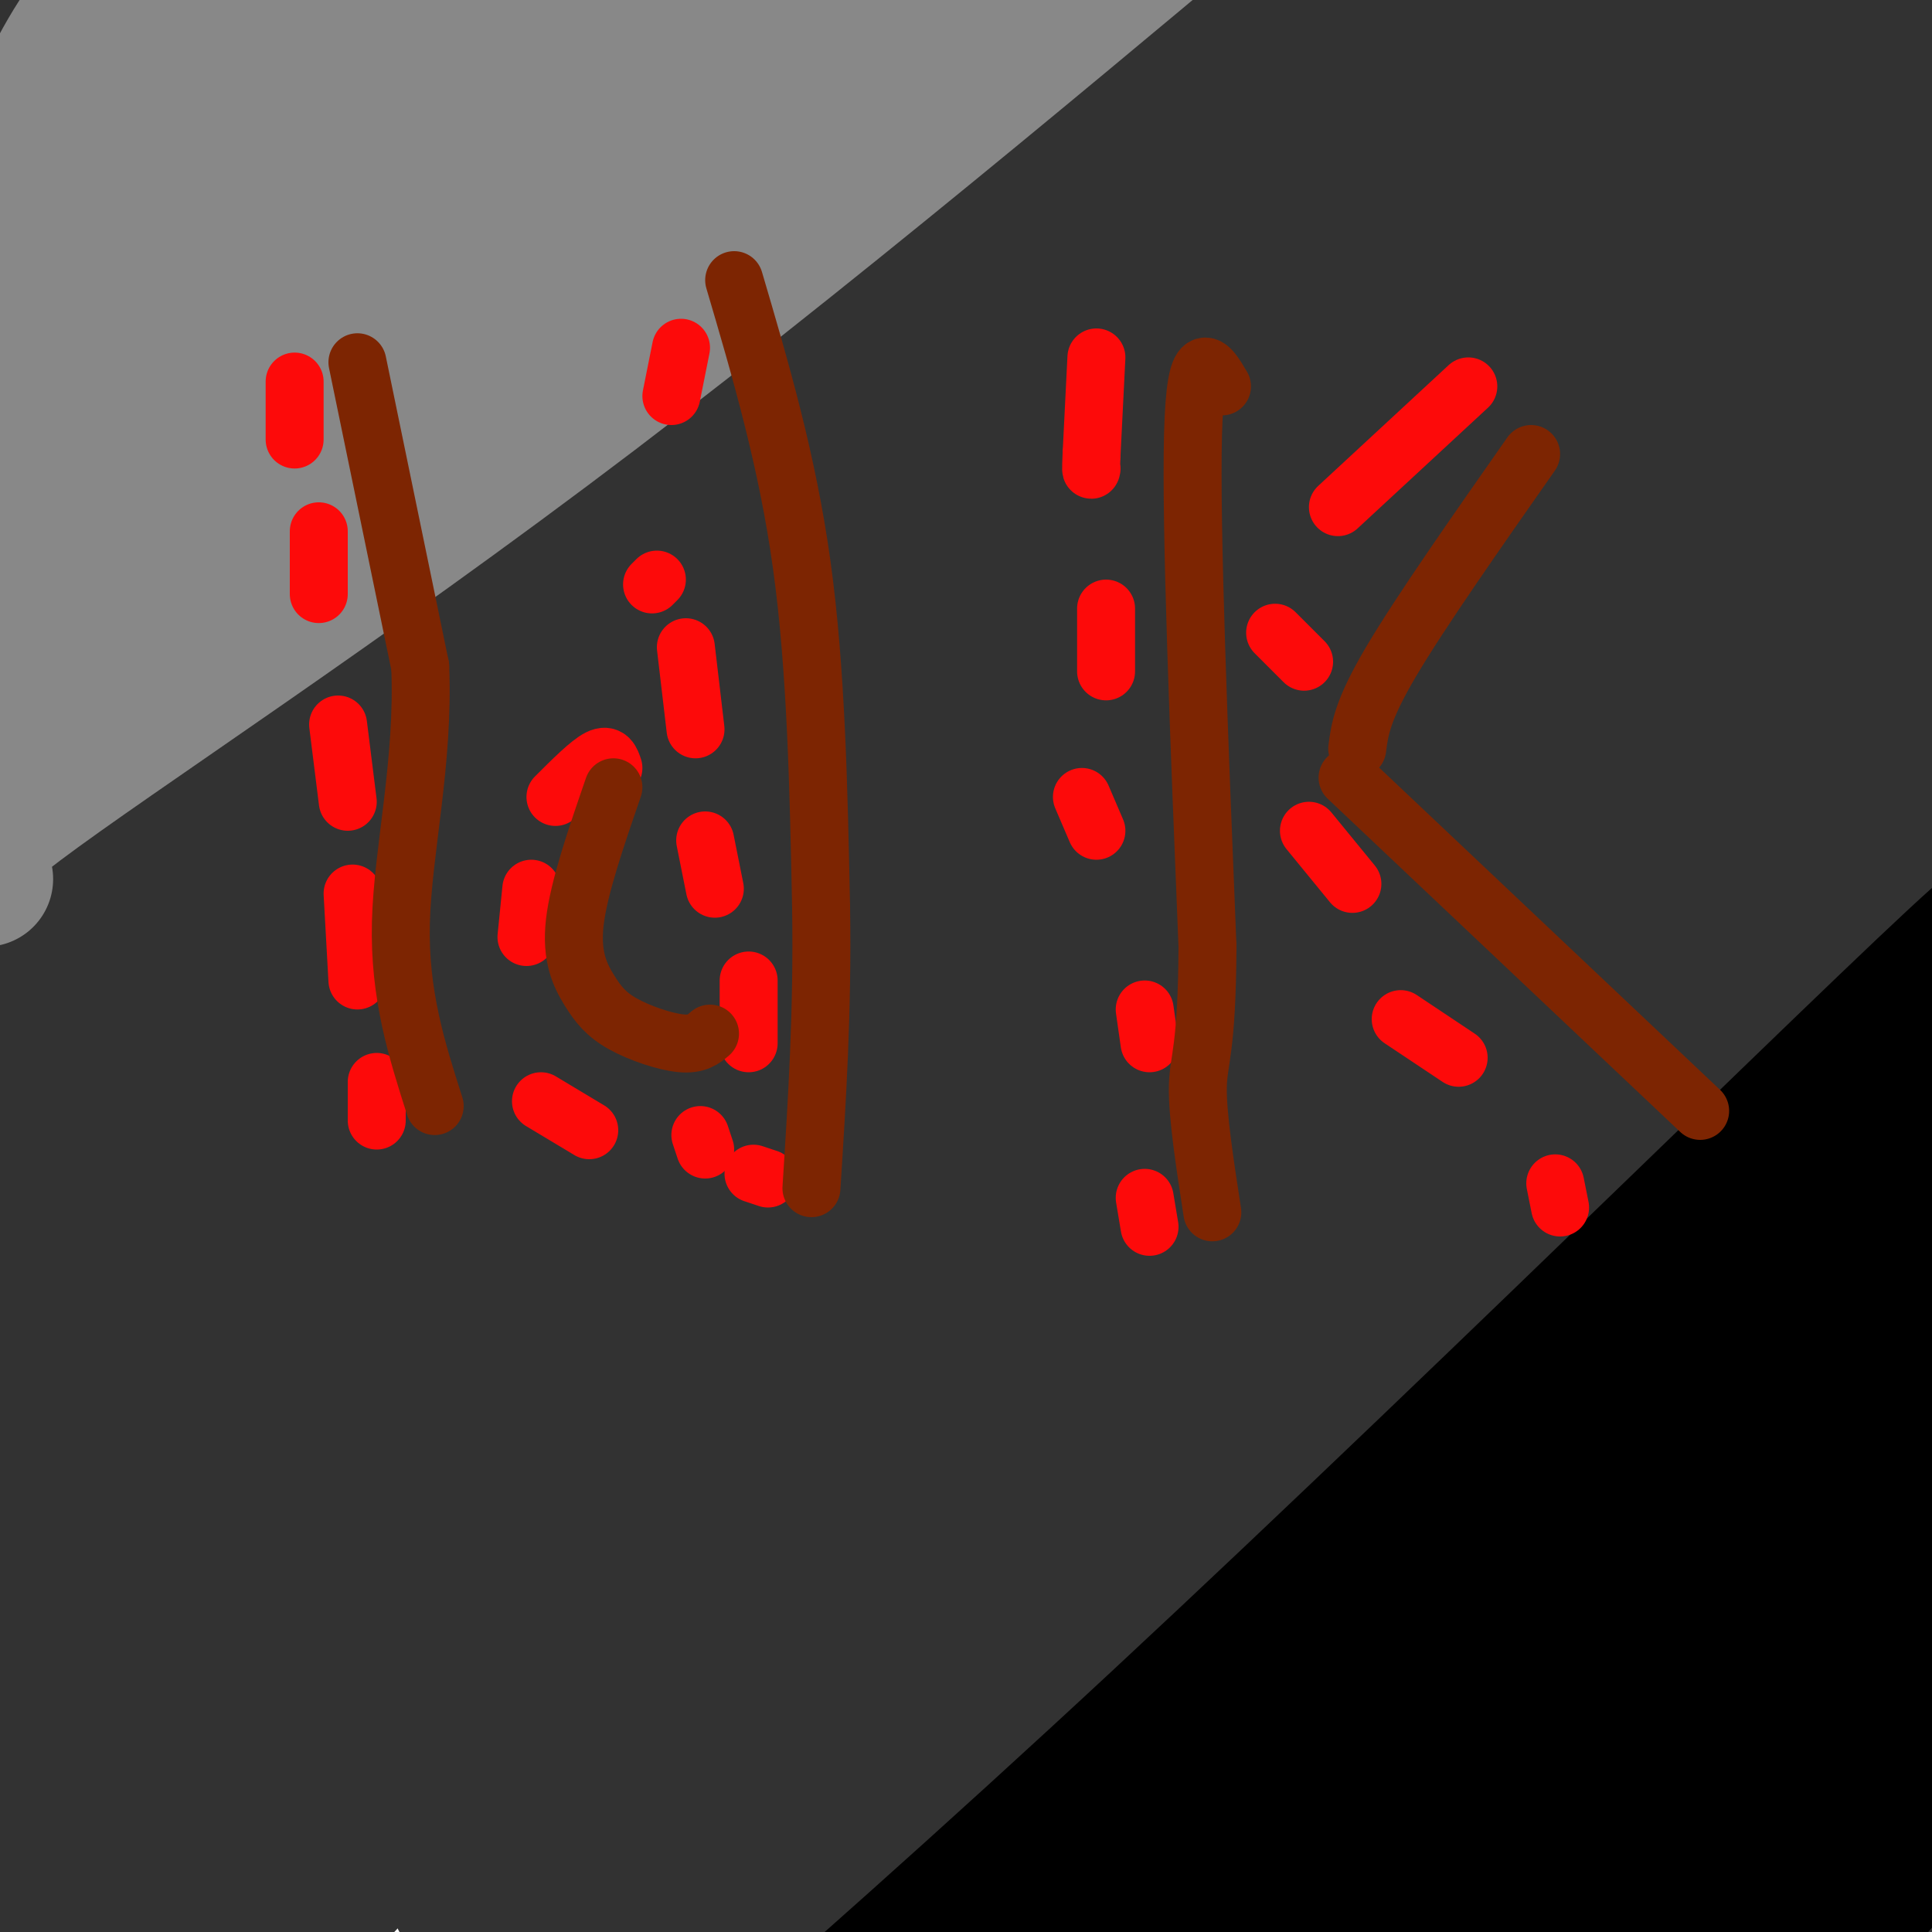
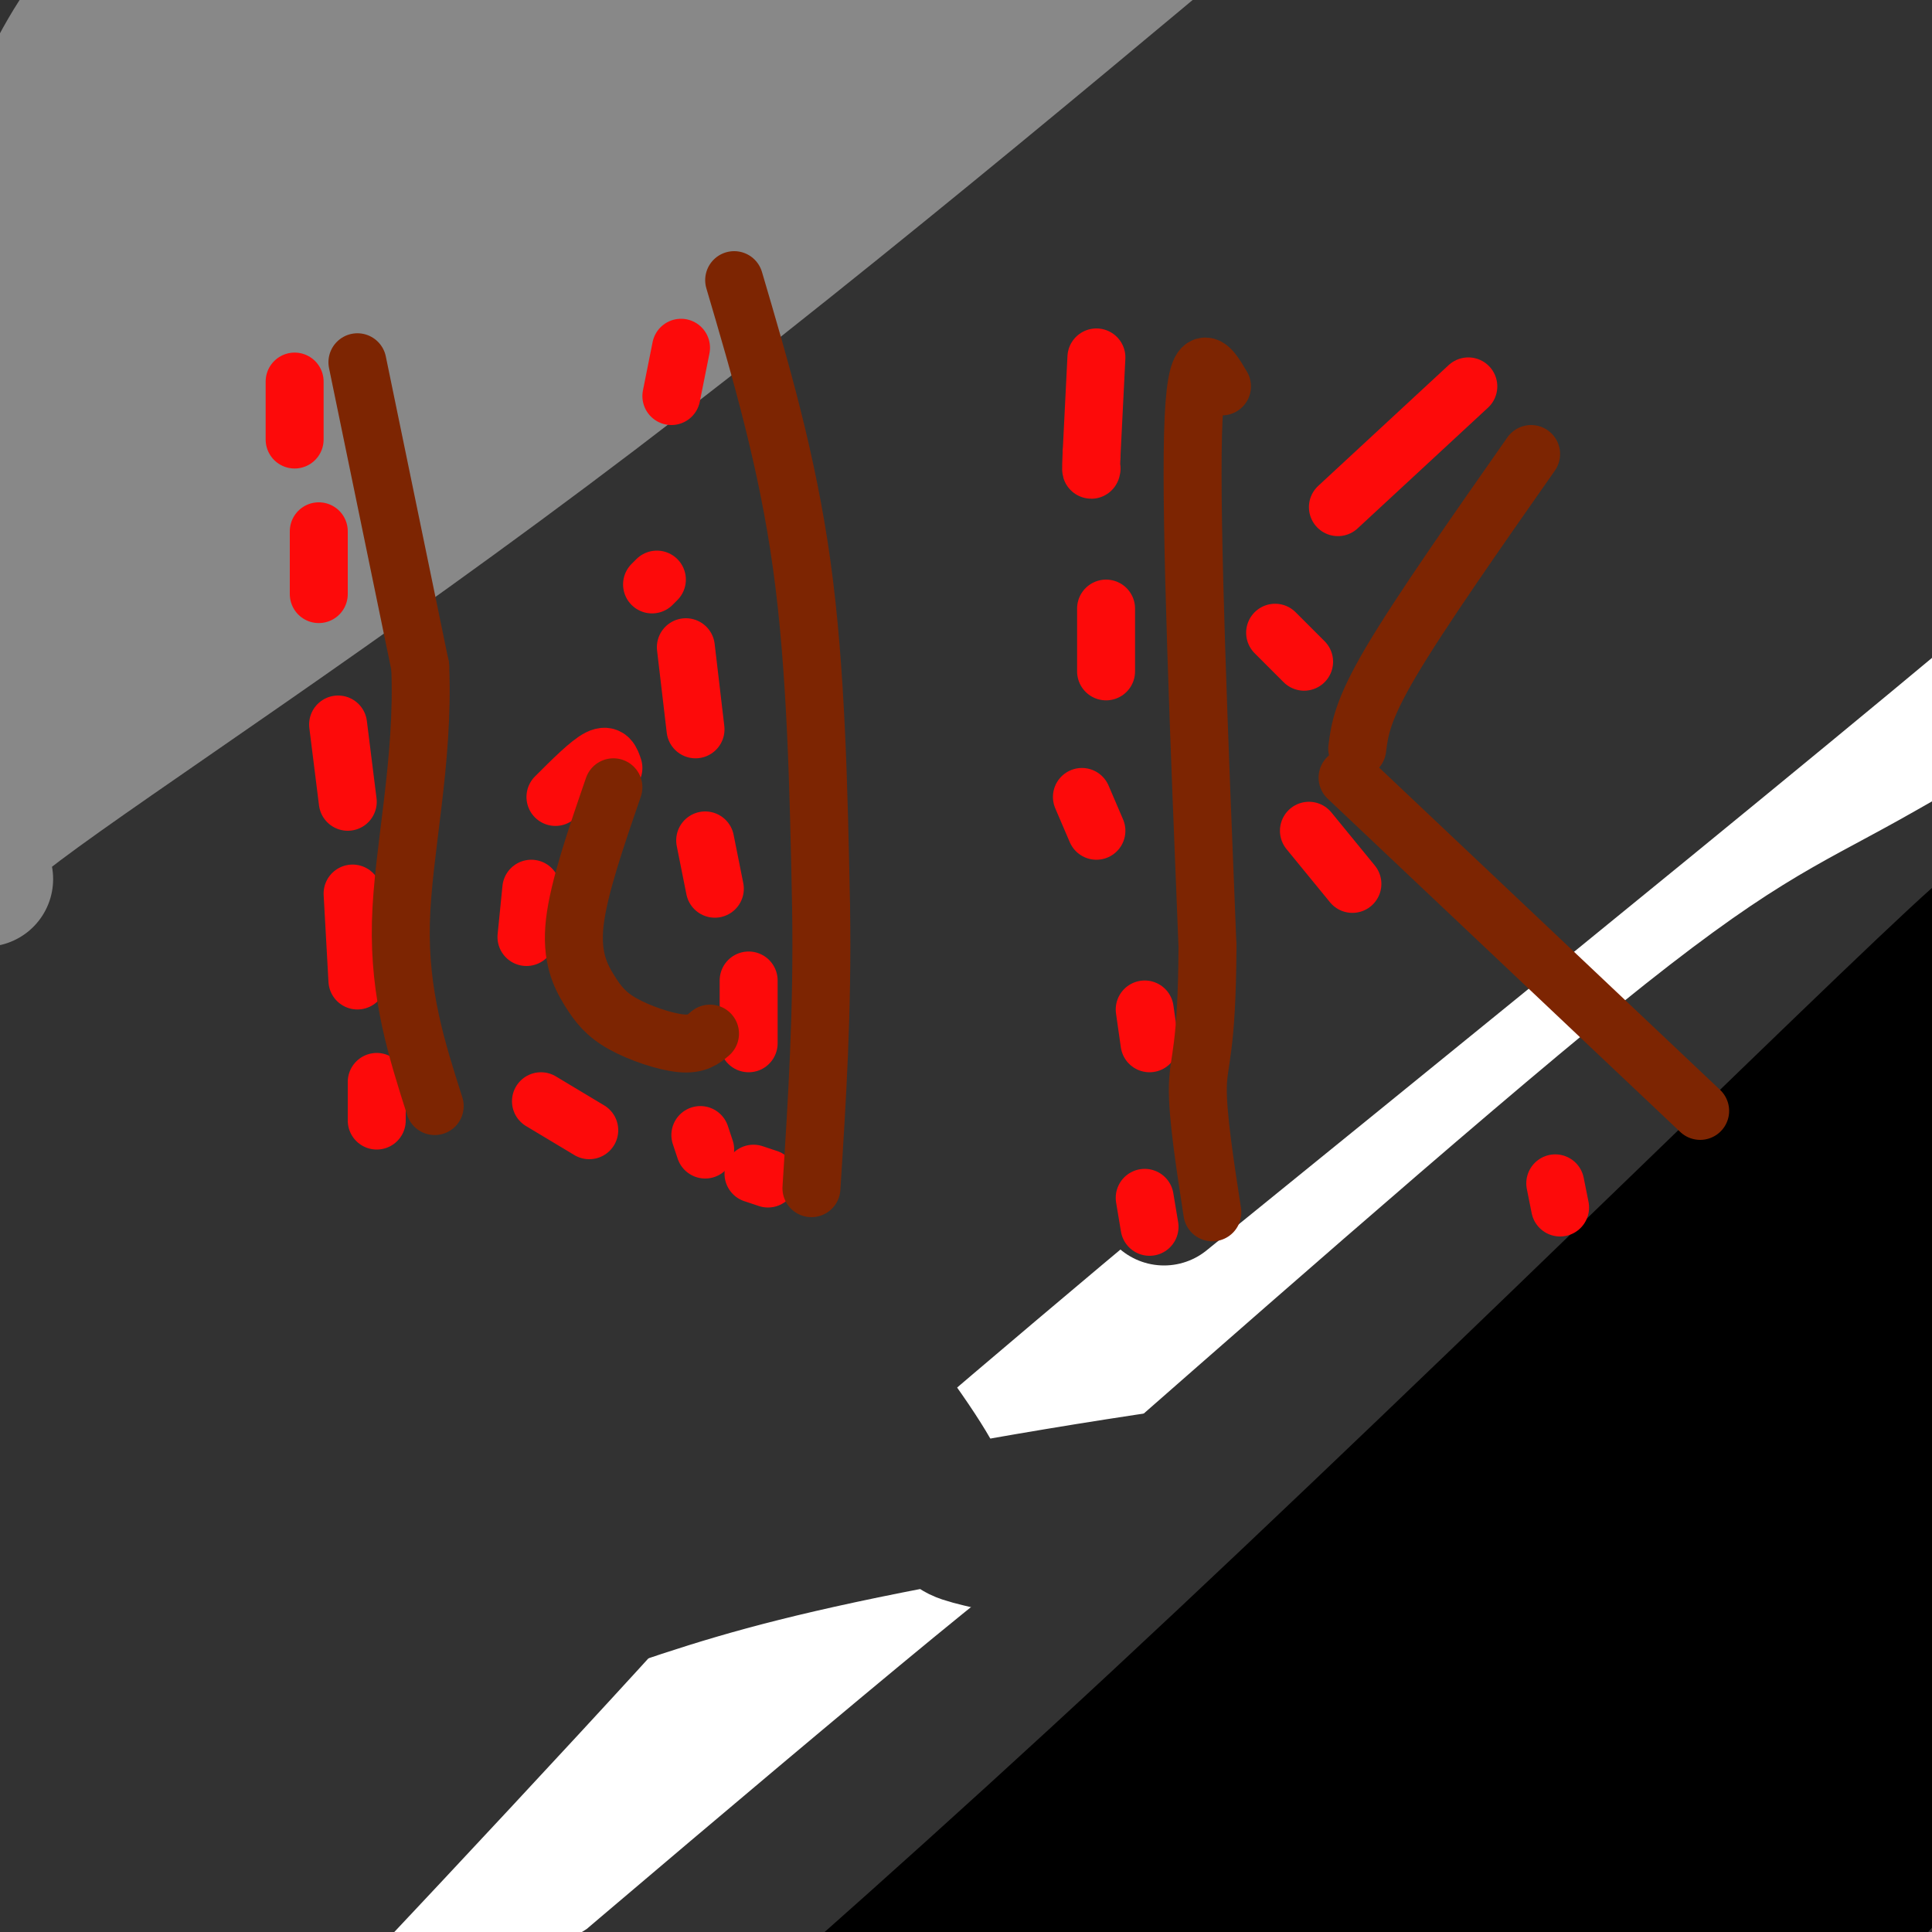
<svg xmlns="http://www.w3.org/2000/svg" viewBox="0 0 400 400" version="1.1">
  <g fill="none" stroke="#323232" stroke-width="28" stroke-linecap="round" stroke-linejoin="round">
    <path d="M3,94c5.977,-19.628 11.955,-39.257 18,-57c6.045,-17.743 12.159,-33.602 21,-46c8.841,-12.398 20.411,-21.335 27,-26c6.589,-4.665 8.199,-5.056 11,-5c2.801,0.056 6.795,0.561 -5,11c-11.795,10.439 -39.377,30.813 -56,50c-16.623,19.187 -22.287,37.186 -21,37c1.287,-0.186 9.524,-18.558 14,-31c4.476,-12.442 5.189,-18.953 26,-43c20.811,-24.047 61.718,-65.628 57,-62c-4.718,3.628 -55.062,52.465 -79,78c-23.938,25.535 -21.469,27.767 -19,30" />
    <path d="M8,13c3.231,-5.464 6.463,-10.928 10,-15c3.537,-4.072 7.381,-6.751 22,-19c14.619,-12.249 40.013,-34.067 33,-21c-7.013,13.067 -46.432,61.019 -64,84c-17.568,22.981 -13.284,20.990 -9,19" />
    <path d="M5,64c-2.178,-1.327 -4.356,-2.655 12,-18c16.356,-15.345 51.247,-44.708 78,-66c26.753,-21.292 45.368,-34.514 51,-37c5.632,-2.486 -1.720,5.765 -12,17c-10.280,11.235 -23.487,25.455 -46,47c-22.513,21.545 -54.330,50.416 -71,67c-16.670,16.584 -18.191,20.881 -19,27c-0.809,6.119 -0.904,14.059 -1,22" />
    <path d="M2,124c5.445,-14.611 10.889,-29.223 50,-67c39.111,-37.777 111.887,-98.721 110,-97c-1.887,1.721 -78.439,66.107 -115,98c-36.561,31.893 -33.131,31.291 -36,37c-2.869,5.709 -12.036,17.727 -14,31c-1.964,13.273 3.276,27.800 0,29c-3.276,1.200 -15.068,-10.926 18,-49c33.068,-38.074 110.996,-102.094 146,-131c35.004,-28.906 27.084,-22.696 37,-29c9.916,-6.304 37.670,-25.120 41,-25c3.330,0.120 -17.763,19.177 -35,33c-17.237,13.823 -30.619,22.411 -44,31" />
    <path d="M160,-15c-37.036,30.852 -107.625,92.480 -139,121c-31.375,28.520 -23.535,23.930 -22,32c1.535,8.070 -3.233,28.800 -2,31c1.233,2.200 8.467,-14.129 26,-32c17.533,-17.871 45.364,-37.285 81,-68c35.636,-30.715 79.078,-72.733 104,-96c24.922,-23.267 31.324,-27.784 40,-34c8.676,-6.216 19.626,-14.131 30,-20c10.374,-5.869 20.171,-9.692 18,-5c-2.171,4.692 -16.310,17.900 -22,24c-5.690,6.100 -2.931,5.093 -43,36c-40.069,30.907 -122.967,93.728 -170,134c-47.033,40.272 -58.201,57.996 -64,70c-5.799,12.004 -6.228,18.287 0,16c6.228,-2.287 19.114,-13.143 32,-24" />
    <path d="M29,170c27.613,-20.331 80.644,-59.159 126,-95c45.356,-35.841 83.035,-68.695 106,-88c22.965,-19.305 31.215,-25.059 47,-35c15.785,-9.941 39.106,-24.068 53,-31c13.894,-6.932 18.360,-6.669 -16,17c-34.360,23.669 -107.547,70.743 -160,108c-52.453,37.257 -84.173,64.698 -106,83c-21.827,18.302 -33.762,27.467 -42,37c-8.238,9.533 -12.779,19.436 -34,41c-21.221,21.564 -59.121,54.790 -4,12c55.121,-42.790 203.263,-161.597 268,-213c64.737,-51.403 46.068,-35.401 53,-37c6.932,-1.599 39.466,-20.800 72,-40" />
    <path d="M392,-71c12.116,-6.192 6.406,-1.672 2,2c-4.406,3.672 -7.507,6.496 -5,6c2.507,-0.496 10.622,-4.311 -21,16c-31.622,20.311 -102.982,64.747 -154,99c-51.018,34.253 -81.693,58.323 -114,87c-32.307,28.677 -66.244,61.961 -77,75c-10.756,13.039 1.669,5.832 -17,25c-18.669,19.168 -68.432,64.713 -2,12c66.432,-52.713 249.060,-203.682 332,-270c82.940,-66.318 66.194,-47.986 73,-48c6.806,-0.014 37.164,-18.375 28,-8c-9.164,10.375 -57.852,49.486 -103,83c-45.148,33.514 -86.757,61.433 -122,87c-35.243,25.567 -64.122,48.784 -93,72" />
    <path d="M119,167c-23.172,18.872 -34.601,30.053 -55,48c-20.399,17.947 -49.768,42.661 -62,62c-12.232,19.339 -7.328,33.303 -5,36c2.328,2.697 2.079,-5.872 3,-13c0.921,-7.128 3.011,-12.816 15,-27c11.989,-14.184 33.876,-36.865 58,-59c24.124,-22.135 50.483,-43.724 122,-95c71.517,-51.276 188.190,-132.239 224,-155c35.810,-22.761 -9.243,12.680 -35,33c-25.757,20.320 -32.216,25.520 -68,51c-35.784,25.480 -100.892,71.240 -166,117" />
    <path d="M150,165c-40.662,30.752 -59.316,49.133 -79,71c-19.684,21.867 -40.397,47.222 -45,52c-4.603,4.778 6.903,-11.020 38,-38c31.097,-26.980 81.784,-65.140 165,-124c83.216,-58.860 198.961,-138.418 236,-160c37.039,-21.582 -4.629,14.813 -57,52c-52.371,37.187 -115.446,75.166 -162,105c-46.554,29.834 -76.587,51.524 -110,79c-33.413,27.476 -70.207,60.738 -107,94" />
    <path d="M29,296c-21.201,19.704 -20.703,21.965 -22,26c-1.297,4.035 -4.389,9.843 -4,12c0.389,2.157 4.259,0.663 6,-2c1.741,-2.663 1.352,-6.495 9,-15c7.648,-8.505 23.332,-21.682 28,-28c4.668,-6.318 -1.680,-5.779 93,-70c94.680,-64.221 290.388,-193.204 314,-213c23.612,-19.796 -124.872,69.596 -187,107c-62.128,37.404 -37.900,22.820 -53,36c-15.100,13.180 -69.527,54.125 -104,81c-34.473,26.875 -48.992,39.678 -62,52c-13.008,12.322 -24.504,24.161 -36,36" />
    <path d="M11,318c-6.682,5.416 -5.387,0.954 9,-13c14.387,-13.954 41.864,-37.402 50,-45c8.136,-7.598 -3.071,0.652 52,-40c55.071,-40.652 176.421,-130.208 246,-177c69.579,-46.792 87.389,-50.821 95,-56c7.611,-5.179 5.025,-11.509 4,-12c-1.025,-0.491 -0.489,4.856 0,8c0.489,3.144 0.930,4.086 -14,18c-14.930,13.914 -45.230,40.800 -83,70c-37.770,29.200 -83.010,60.714 -123,91c-39.990,30.286 -74.729,59.345 -104,85c-29.271,25.655 -53.073,47.907 -77,72c-23.927,24.093 -47.979,50.027 -45,49c2.979,-1.027 32.990,-29.013 63,-57" />
    <path d="M84,311c52.668,-46.544 152.839,-134.404 208,-181c55.161,-46.596 65.313,-51.929 99,-74c33.687,-22.071 90.909,-60.882 63,-40c-27.909,20.882 -140.948,101.457 -199,144c-58.052,42.543 -61.116,47.054 -78,62c-16.884,14.946 -47.587,40.326 -91,80c-43.413,39.674 -99.534,93.643 -71,75c28.534,-18.643 141.724,-109.898 211,-164c69.276,-54.102 94.638,-71.051 120,-88" />
    <path d="M346,125c28.549,-20.340 39.921,-27.189 72,-49c32.079,-21.811 84.863,-58.585 45,-25c-39.863,33.585 -172.375,137.529 -240,192c-67.625,54.471 -70.363,59.470 -101,93c-30.637,33.530 -89.171,95.593 -78,83c11.171,-12.593 92.049,-99.841 142,-152c49.951,-52.159 68.977,-69.228 81,-81c12.023,-11.772 17.045,-18.246 52,-44c34.955,-25.754 99.844,-70.787 125,-88c25.156,-17.213 10.578,-6.607 -4,4" />
    <path d="M440,58c-58.731,44.224 -203.560,152.784 -269,203c-65.440,50.216 -51.491,42.089 -57,50c-5.509,7.911 -30.475,31.858 -48,51c-17.525,19.142 -27.608,33.477 -28,37c-0.392,3.523 8.909,-3.766 14,-7c5.091,-3.234 5.973,-2.413 45,-36c39.027,-33.587 116.200,-101.581 193,-163c76.800,-61.419 153.229,-116.263 145,-106c-8.229,10.263 -101.114,85.631 -194,161" />
-     <path d="M241,248c-38.900,32.593 -39.151,33.574 -70,65c-30.849,31.426 -92.297,93.297 -72,78c20.297,-15.297 122.337,-107.762 177,-157c54.663,-49.238 61.948,-55.250 90,-74c28.052,-18.750 76.872,-50.239 96,-65c19.128,-14.761 8.566,-12.793 5,-11c-3.566,1.793 -0.136,3.413 0,7c0.136,3.587 -3.024,9.143 -15,21c-11.976,11.857 -32.769,30.015 -70,58c-37.231,27.985 -90.900,65.798 -120,87c-29.100,21.202 -33.632,25.792 -54,45c-20.368,19.208 -56.573,53.035 -79,77c-22.427,23.965 -31.077,38.067 -23,36c8.077,-2.067 32.879,-20.305 56,-39c23.121,-18.695 44.560,-37.848 66,-57" />
    <path d="M228,319c33.997,-29.769 85.989,-75.691 116,-100c30.011,-24.309 38.040,-27.005 56,-37c17.960,-9.995 45.851,-27.290 24,-10c-21.851,17.290 -93.445,69.165 -147,113c-53.555,43.835 -89.073,79.631 -112,104c-22.927,24.369 -33.265,37.312 -13,17c20.265,-20.312 71.133,-73.877 112,-112c40.867,-38.123 71.733,-60.802 99,-80c27.267,-19.198 50.933,-34.914 29,-17c-21.933,17.914 -89.467,69.457 -157,121" />
-     <path d="M235,318c-57.151,46.304 -121.530,101.563 -70,64c51.530,-37.563 218.968,-167.949 252,-189c33.032,-21.051 -68.342,67.234 -131,127c-62.658,59.766 -86.600,91.014 -61,70c25.600,-21.014 100.743,-94.290 142,-131c41.257,-36.710 48.629,-36.855 56,-37" />
    <path d="M423,222c14.455,-10.201 22.594,-17.204 -1,5c-23.594,22.204 -78.921,73.613 -112,103c-33.079,29.387 -43.911,36.751 -15,18c28.911,-18.751 97.565,-63.615 132,-88c34.435,-24.385 34.653,-28.289 -2,4c-36.653,32.289 -110.176,100.770 -130,120c-19.824,19.230 14.050,-10.791 36,-28c21.950,-17.209 31.975,-21.604 42,-26" />
    <path d="M373,330c20.949,-14.068 52.323,-36.237 38,-18c-14.323,18.237 -74.342,76.880 -98,98c-23.658,21.120 -10.954,4.718 12,-10c22.954,-14.718 56.159,-27.750 75,-38c18.841,-10.250 23.318,-17.716 -2,3c-25.318,20.716 -80.432,69.616 -87,76c-6.568,6.384 35.409,-29.747 64,-52c28.591,-22.253 43.795,-30.626 59,-39" />
    <path d="M434,350c-9.011,7.789 -61.038,46.761 -78,51c-16.962,4.239 1.140,-26.254 32,-66c30.860,-39.746 74.478,-88.746 45,-70c-29.478,18.746 -132.052,105.239 -159,130c-26.948,24.761 21.729,-12.211 56,-34c34.271,-21.789 54.135,-28.394 74,-35" />
    <path d="M404,326c-7.631,4.792 -63.708,34.273 -100,54c-36.292,19.727 -52.801,29.702 -70,43c-17.199,13.298 -35.090,29.920 -36,27c-0.910,-2.920 15.159,-25.382 52,-60c36.841,-34.618 94.452,-81.392 84,-77c-10.452,4.392 -88.968,59.952 -126,86c-37.032,26.048 -32.581,22.585 -16,6c16.581,-16.585 45.290,-46.293 74,-76" />
    <path d="M266,329c26.161,-23.399 54.565,-43.897 70,-54c15.435,-10.103 17.901,-9.813 16,-7c-1.901,2.813 -8.168,8.148 0,4c8.168,-4.148 30.770,-17.780 -9,7c-39.770,24.780 -141.912,87.971 -186,115c-44.088,27.029 -30.121,17.894 -43,30c-12.879,12.106 -52.603,45.451 -36,31c16.603,-14.451 89.532,-76.698 124,-105c34.468,-28.302 30.476,-22.658 41,-27c10.524,-4.342 35.563,-18.669 47,-23c11.437,-4.331 9.271,1.334 15,-1c5.729,-2.334 19.351,-12.667 -2,8c-21.351,20.667 -77.676,72.333 -134,124" />
    <path d="M169,431c-8.680,9.589 36.619,-28.438 60,-47c23.381,-18.562 24.842,-17.658 41,-25c16.158,-7.342 47.011,-22.931 62,-29c14.989,-6.069 14.114,-2.620 14,-1c-0.114,1.620 0.533,1.410 1,4c0.467,2.590 0.752,7.981 -23,23c-23.752,15.019 -71.543,39.665 -101,57c-29.457,17.335 -40.581,27.358 -29,26c11.581,-1.358 45.867,-14.096 86,-31c40.133,-16.904 86.113,-37.974 100,-43c13.887,-5.026 -4.318,5.993 -39,19c-34.682,13.007 -85.841,28.004 -137,43" />
    <path d="M204,427c-38.977,10.993 -67.921,16.977 -63,12c4.921,-4.977 43.706,-20.913 73,-35c29.294,-14.087 49.098,-26.323 63,-36c13.902,-9.677 21.901,-16.794 28,-24c6.099,-7.206 10.297,-14.503 12,-20c1.703,-5.497 0.912,-9.196 -1,-12c-1.912,-2.804 -4.944,-4.713 -9,-7c-4.056,-2.287 -9.137,-4.953 -32,-3c-22.863,1.953 -63.508,8.525 -91,14c-27.492,5.475 -41.830,9.853 -57,15c-15.170,5.147 -31.170,11.064 -54,19c-22.830,7.936 -52.488,17.889 -68,33c-15.512,15.111 -16.878,35.378 -8,20c8.878,-15.378 27.998,-66.400 42,-94c14.002,-27.600 22.885,-31.777 40,-46c17.115,-14.223 42.461,-38.492 62,-54c19.539,-15.508 33.269,-22.254 47,-29" />
    <path d="M188,180c11.916,-6.647 18.208,-8.763 -19,19c-37.208,27.763 -117.914,85.405 -149,109c-31.086,23.595 -12.552,13.144 -9,12c3.552,-1.144 -7.879,7.021 1,4c8.879,-3.021 38.067,-17.228 66,-37c27.933,-19.772 54.609,-45.110 67,-56c12.391,-10.890 10.497,-7.331 13,-7c2.503,0.331 9.405,-2.565 -24,38c-33.405,40.565 -107.116,124.590 -134,152c-26.884,27.410 -6.942,-1.795 13,-31" />
    <path d="M13,383c3.800,-13.494 6.802,-31.729 60,-109c53.198,-77.271 156.594,-213.577 171,-248c14.406,-34.423 -60.177,33.037 -106,75c-45.823,41.963 -62.887,58.431 -65,58c-2.113,-0.431 10.724,-17.759 43,-55c32.276,-37.241 83.992,-94.394 105,-117c21.008,-22.606 11.310,-10.663 10,-7c-1.310,3.663 5.769,-0.953 -9,14c-14.769,14.953 -51.384,49.477 -88,84" />
    <path d="M134,78c-22.620,22.994 -35.169,38.480 -54,59c-18.831,20.520 -43.945,46.076 -12,18c31.945,-28.076 120.950,-109.782 160,-144c39.050,-34.218 28.145,-20.947 29,-20c0.855,0.947 13.469,-10.431 -13,25c-26.469,35.431 -92.023,117.672 -123,156c-30.977,38.328 -27.378,32.742 -49,72c-21.622,39.258 -68.463,123.359 -53,100c15.463,-23.359 93.232,-154.180 171,-285" />
    <path d="M190,59c42.160,-67.306 62.061,-93.071 46,-85c-16.061,8.071 -68.082,49.979 -97,74c-28.918,24.021 -34.732,30.156 -49,46c-14.268,15.844 -36.991,41.397 -49,57c-12.009,15.603 -13.303,21.257 -18,27c-4.697,5.743 -12.798,11.576 -1,3c11.798,-8.576 43.496,-31.560 62,-49c18.504,-17.440 23.816,-29.334 11,-4c-12.816,25.334 -43.758,87.898 -60,121c-16.242,33.102 -17.783,36.744 -21,55c-3.217,18.256 -8.108,51.128 -13,84" />
    <path d="M1,388c-2.639,27.112 -2.737,52.893 -2,56c0.737,3.107 2.308,-16.460 4,-28c1.692,-11.540 3.506,-15.054 12,-33c8.494,-17.946 23.669,-50.323 36,-74c12.331,-23.677 21.818,-38.655 31,-50c9.182,-11.345 18.058,-19.056 25,-22c6.942,-2.944 11.949,-1.119 15,-3c3.051,-1.881 4.146,-7.466 19,7c14.854,14.466 43.466,48.984 52,64c8.534,15.016 -3.012,10.530 19,16c22.012,5.470 77.580,20.896 125,27c47.420,6.104 86.691,2.887 106,3c19.309,0.113 18.654,3.557 18,7" />
    <path d="M461,358c4.148,1.941 5.517,3.293 -9,3c-14.517,-0.293 -44.920,-2.233 -62,-3c-17.080,-0.767 -20.837,-0.362 -30,3c-9.163,3.362 -23.733,9.680 -34,22c-10.267,12.320 -16.230,30.640 -19,40c-2.770,9.360 -2.346,9.759 -2,11c0.346,1.241 0.614,3.323 4,4c3.386,0.677 9.889,-0.053 21,-6c11.111,-5.947 26.831,-17.113 36,-21c9.169,-3.887 11.788,-0.495 27,-24c15.212,-23.505 43.019,-73.905 42,-61c-1.019,12.905 -30.862,89.116 -43,119c-12.138,29.884 -6.569,13.442 -1,-3" />
    <path d="M391,442c-2.698,-16.667 -8.944,-56.833 -15,-84c-6.056,-27.167 -11.922,-41.335 -16,-42c-4.078,-0.665 -6.368,12.174 -8,23c-1.632,10.826 -2.605,19.640 -3,27c-0.395,7.360 -0.212,13.268 3,26c3.212,12.732 9.452,32.289 13,40c3.548,7.711 4.405,3.576 9,-6c4.595,-9.576 12.930,-24.594 17,-31c4.070,-6.406 3.875,-4.200 9,-26c5.125,-21.800 15.570,-67.606 10,-62c-5.570,5.606 -27.153,62.625 -38,94c-10.847,31.375 -10.956,37.107 -10,41c0.956,3.893 2.978,5.946 5,8" />
    <path d="M367,450c1.333,1.167 2.167,0.083 3,-1" />
  </g>
  <g fill="none" stroke="#000000" stroke-width="28" stroke-linecap="round" stroke-linejoin="round">
    <path d="M403,377c12.525,-23.043 25.049,-46.086 34,-56c8.951,-9.914 14.327,-6.699 -14,29c-28.327,35.699 -90.357,103.880 -85,96c5.357,-7.880 78.102,-91.823 103,-122c24.898,-30.177 1.949,-6.589 -21,17" />
    <path d="M420,341c-5.353,3.313 -8.236,3.096 -38,37c-29.764,33.904 -86.409,101.930 -67,77c19.409,-24.930 114.873,-142.816 129,-167c14.127,-24.184 -53.081,45.335 -101,96c-47.919,50.665 -76.548,82.476 -86,93c-9.452,10.524 0.274,-0.238 10,-11" />
    <path d="M267,466c35.029,-39.878 117.603,-134.073 155,-177c37.397,-42.927 29.617,-34.586 20,-28c-9.617,6.586 -21.071,11.416 -55,40c-33.929,28.584 -90.332,80.922 -126,116c-35.668,35.078 -50.602,52.897 -54,56c-3.398,3.103 4.739,-8.511 39,-48c34.261,-39.489 94.646,-106.854 132,-144c37.354,-37.146 51.677,-44.073 66,-51" />
    <path d="M444,230c-12.964,16.715 -78.375,84.001 -113,122c-34.625,37.999 -38.463,46.710 -41,54c-2.537,7.290 -3.773,13.160 -13,25c-9.227,11.840 -26.446,29.649 14,-9c40.446,-38.649 138.556,-133.757 149,-144c10.444,-10.243 -66.778,64.378 -144,139" />
    <path d="M296,417c-32.859,33.274 -43.007,46.960 -44,51c-0.993,4.040 7.171,-1.567 54,-56c46.829,-54.433 132.325,-157.693 129,-170c-3.325,-12.307 -95.472,66.341 -163,124c-67.528,57.659 -110.437,94.331 -110,91c0.437,-3.331 44.218,-46.666 88,-90" />
    <path d="M250,367c47.571,-41.060 122.497,-98.709 160,-128c37.503,-29.291 37.583,-30.225 46,-39c8.417,-8.775 25.173,-25.393 10,-16c-15.173,9.393 -62.273,44.796 -130,104c-67.727,59.204 -156.080,142.209 -187,170c-30.920,27.791 -4.406,0.369 31,-34c35.406,-34.369 79.703,-75.684 124,-117" />
    <path d="M304,307c51.707,-52.018 118.973,-123.561 108,-115c-10.973,8.561 -100.185,97.228 -172,164c-71.815,66.772 -126.233,111.649 -155,137c-28.767,25.351 -31.884,31.175 -35,37" />
  </g>
  <g fill="none" stroke="#888888" stroke-width="28" stroke-linecap="round" stroke-linejoin="round">
    <path d="M22,30c15.670,-19.974 31.340,-39.948 30,-43c-1.340,-3.052 -19.688,10.817 -32,24c-12.312,13.183 -18.586,25.679 -19,26c-0.414,0.321 5.033,-11.532 10,-21c4.967,-9.468 9.453,-16.549 23,-28c13.547,-11.451 36.156,-27.272 38,-27c1.844,0.272 -17.078,16.636 -36,33" />
    <path d="M36,-6c-11.659,11.876 -22.806,25.066 -29,36c-6.194,10.934 -7.436,19.611 -9,28c-1.564,8.389 -3.449,16.488 1,12c4.449,-4.488 15.232,-21.565 20,-29c4.768,-7.435 3.520,-5.229 17,-17c13.480,-11.771 41.687,-37.519 60,-53c18.313,-15.481 26.734,-20.696 15,-8c-11.734,12.696 -43.621,43.303 -65,65c-21.379,21.697 -32.251,34.485 -38,44c-5.749,9.515 -6.374,15.758 -7,22" />
    <path d="M1,94c0.976,-0.378 6.916,-12.322 21,-27c14.084,-14.678 36.313,-32.088 56,-47c19.687,-14.912 36.833,-27.324 58,-41c21.167,-13.676 46.354,-28.614 21,-9c-25.354,19.614 -101.249,73.781 -134,98c-32.751,24.219 -22.357,18.491 -19,18c3.357,-0.491 -0.321,4.254 -4,9" />
    <path d="M0,95c1.103,-1.120 5.859,-8.419 32,-32c26.141,-23.581 73.667,-63.444 109,-91c35.333,-27.556 58.474,-42.803 44,-30c-14.474,12.803 -66.564,53.658 -96,78c-29.436,24.342 -36.218,32.171 -43,40" />
    <path d="M46,60c-15.440,11.774 -32.542,21.208 -41,36c-8.458,14.792 -8.274,34.940 -8,42c0.274,7.060 0.637,1.030 1,-5" />
    <path d="M-2,133c-0.037,-2.337 -0.628,-5.678 1,-10c1.628,-4.322 5.477,-9.625 10,-18c4.523,-8.375 9.721,-19.821 42,-43c32.279,-23.179 91.640,-58.089 151,-93" />
    <path d="M202,-31c28.833,-17.833 25.417,-15.917 22,-14" />
    <path d="M214,-11c-23.778,10.956 -47.556,21.911 -84,46c-36.444,24.089 -85.556,61.311 -109,81c-23.444,19.689 -21.222,21.844 -19,24" />
    <path d="M43,115c13.810,-12.458 27.619,-24.917 50,-39c22.381,-14.083 53.333,-29.792 89,-52c35.667,-22.208 76.048,-50.917 90,-61c13.952,-10.083 1.476,-1.542 -11,7" />
    <path d="M261,-30c-25.917,21.536 -85.208,71.875 -138,112c-52.792,40.125 -99.083,70.036 -119,85c-19.917,14.964 -13.458,14.982 -7,15" />
    <path d="M42,108c-3.167,0.417 -6.333,0.833 -13,10c-6.667,9.167 -16.833,27.083 -27,45" />
  </g>
  <g fill="none" stroke="#FD0A0A" stroke-width="12" stroke-linecap="round" stroke-linejoin="round">
    <path d="M61,79c0.000,0.000 0.000,12.000 0,12" />
    <path d="M66,110c0.000,0.000 0.000,13.000 0,13" />
    <path d="M70,150c0.000,0.000 2.000,16.000 2,16" />
    <path d="M73,185c0.000,0.000 1.000,18.000 1,18" />
    <path d="M78,224c0.000,0.000 0.000,8.000 0,8" />
    <path d="M141,72c0.000,0.000 -2.000,10.000 -2,10" />
    <path d="M136,120c0.000,0.000 -1.000,1.000 -1,1" />
    <path d="M142,134c0.000,0.000 2.000,17.000 2,17" />
    <path d="M146,174c0.000,0.000 2.000,10.000 2,10" />
    <path d="M155,203c0.000,0.000 0.000,13.000 0,13" />
    <path d="M156,243c0.000,0.000 3.000,1.000 3,1" />
    <path d="M127,159c-0.500,-1.500 -1.000,-3.000 -3,-2c-2.000,1.000 -5.500,4.500 -9,8" />
    <path d="M110,184c0.000,0.000 -1.000,10.000 -1,10" />
    <path d="M112,228c0.000,0.000 10.000,6.000 10,6" />
    <path d="M146,238c0.000,0.000 -1.000,-3.000 -1,-3" />
    <path d="M227,74c0.000,0.000 -1.000,20.000 -1,20" />
    <path d="M226,94c-0.167,3.833 -0.083,3.417 0,3" />
    <path d="M229,126c0.000,0.000 0.000,13.000 0,13" />
    <path d="M224,165c0.000,0.000 3.000,7.000 3,7" />
    <path d="M237,209c0.000,0.000 1.000,7.000 1,7" />
    <path d="M237,248c0.000,0.000 1.000,6.000 1,6" />
    <path d="M304,80c0.000,0.000 -27.000,25.000 -27,25" />
    <path d="M264,131c0.000,0.000 6.000,6.000 6,6" />
    <path d="M271,172c0.000,0.000 9.000,11.000 9,11" />
-     <path d="M290,211c0.000,0.000 12.000,8.000 12,8" />
    <path d="M322,245c0.000,0.000 1.000,5.000 1,5" />
  </g>
  <g fill="none" stroke="#7D2502" stroke-width="12" stroke-linecap="round" stroke-linejoin="round">
    <path d="M74,75c0.000,0.000 13.000,63.000 13,63" />
    <path d="M87,138c0.822,19.889 -3.622,38.111 -4,53c-0.378,14.889 3.311,26.444 7,38" />
    <path d="M127,163c-3.595,10.426 -7.190,20.852 -8,28c-0.810,7.148 1.164,11.019 3,14c1.836,2.981 3.533,5.072 7,7c3.467,1.928 8.705,3.694 12,4c3.295,0.306 4.648,-0.847 6,-2" />
    <path d="M152,58c5.500,18.667 11.000,37.333 14,59c3.000,21.667 3.500,46.333 4,71" />
    <path d="M170,188c0.333,21.500 -0.833,39.750 -2,58" />
    <path d="M253,80c-2.750,-4.667 -5.500,-9.333 -6,10c-0.500,19.333 1.250,62.667 3,106" />
    <path d="M250,196c-0.111,21.778 -1.889,23.222 -2,29c-0.111,5.778 1.444,15.889 3,26" />
    <path d="M281,155c0.500,-3.917 1.000,-7.833 7,-18c6.000,-10.167 17.500,-26.583 29,-43" />
    <path d="M279,161c0.000,0.000 73.000,69.000 73,69" />
  </g>
</svg>